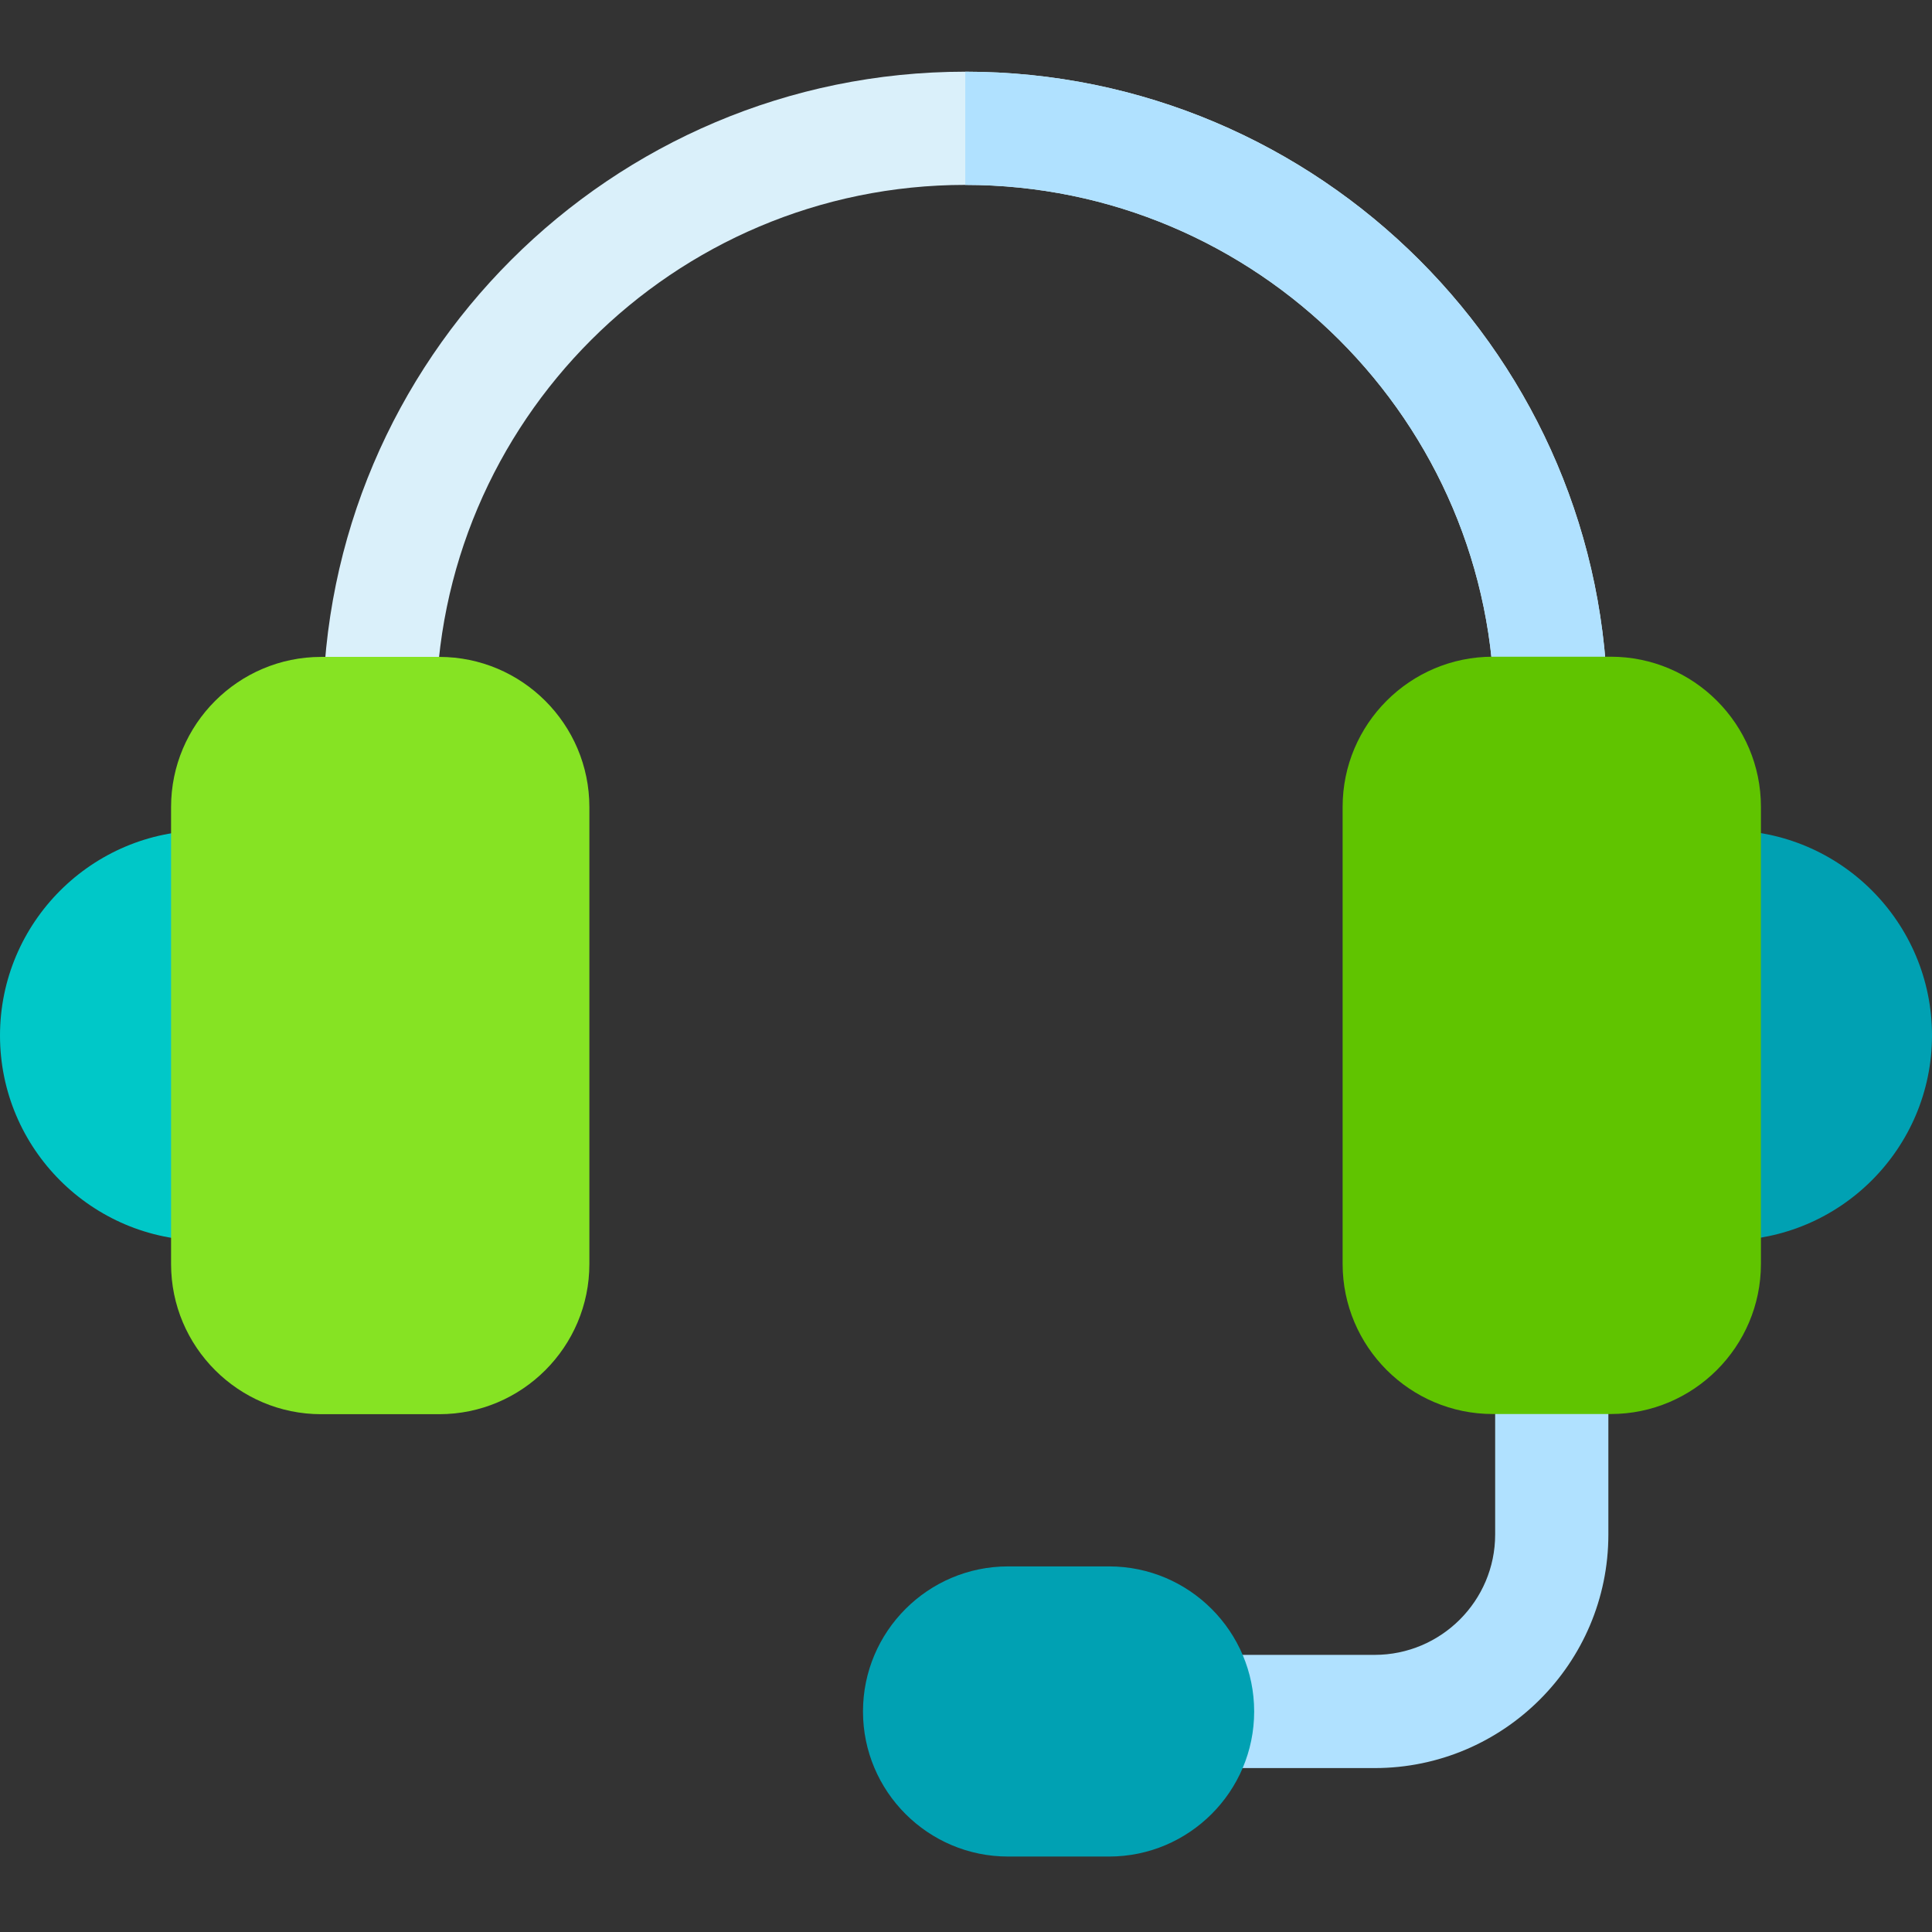
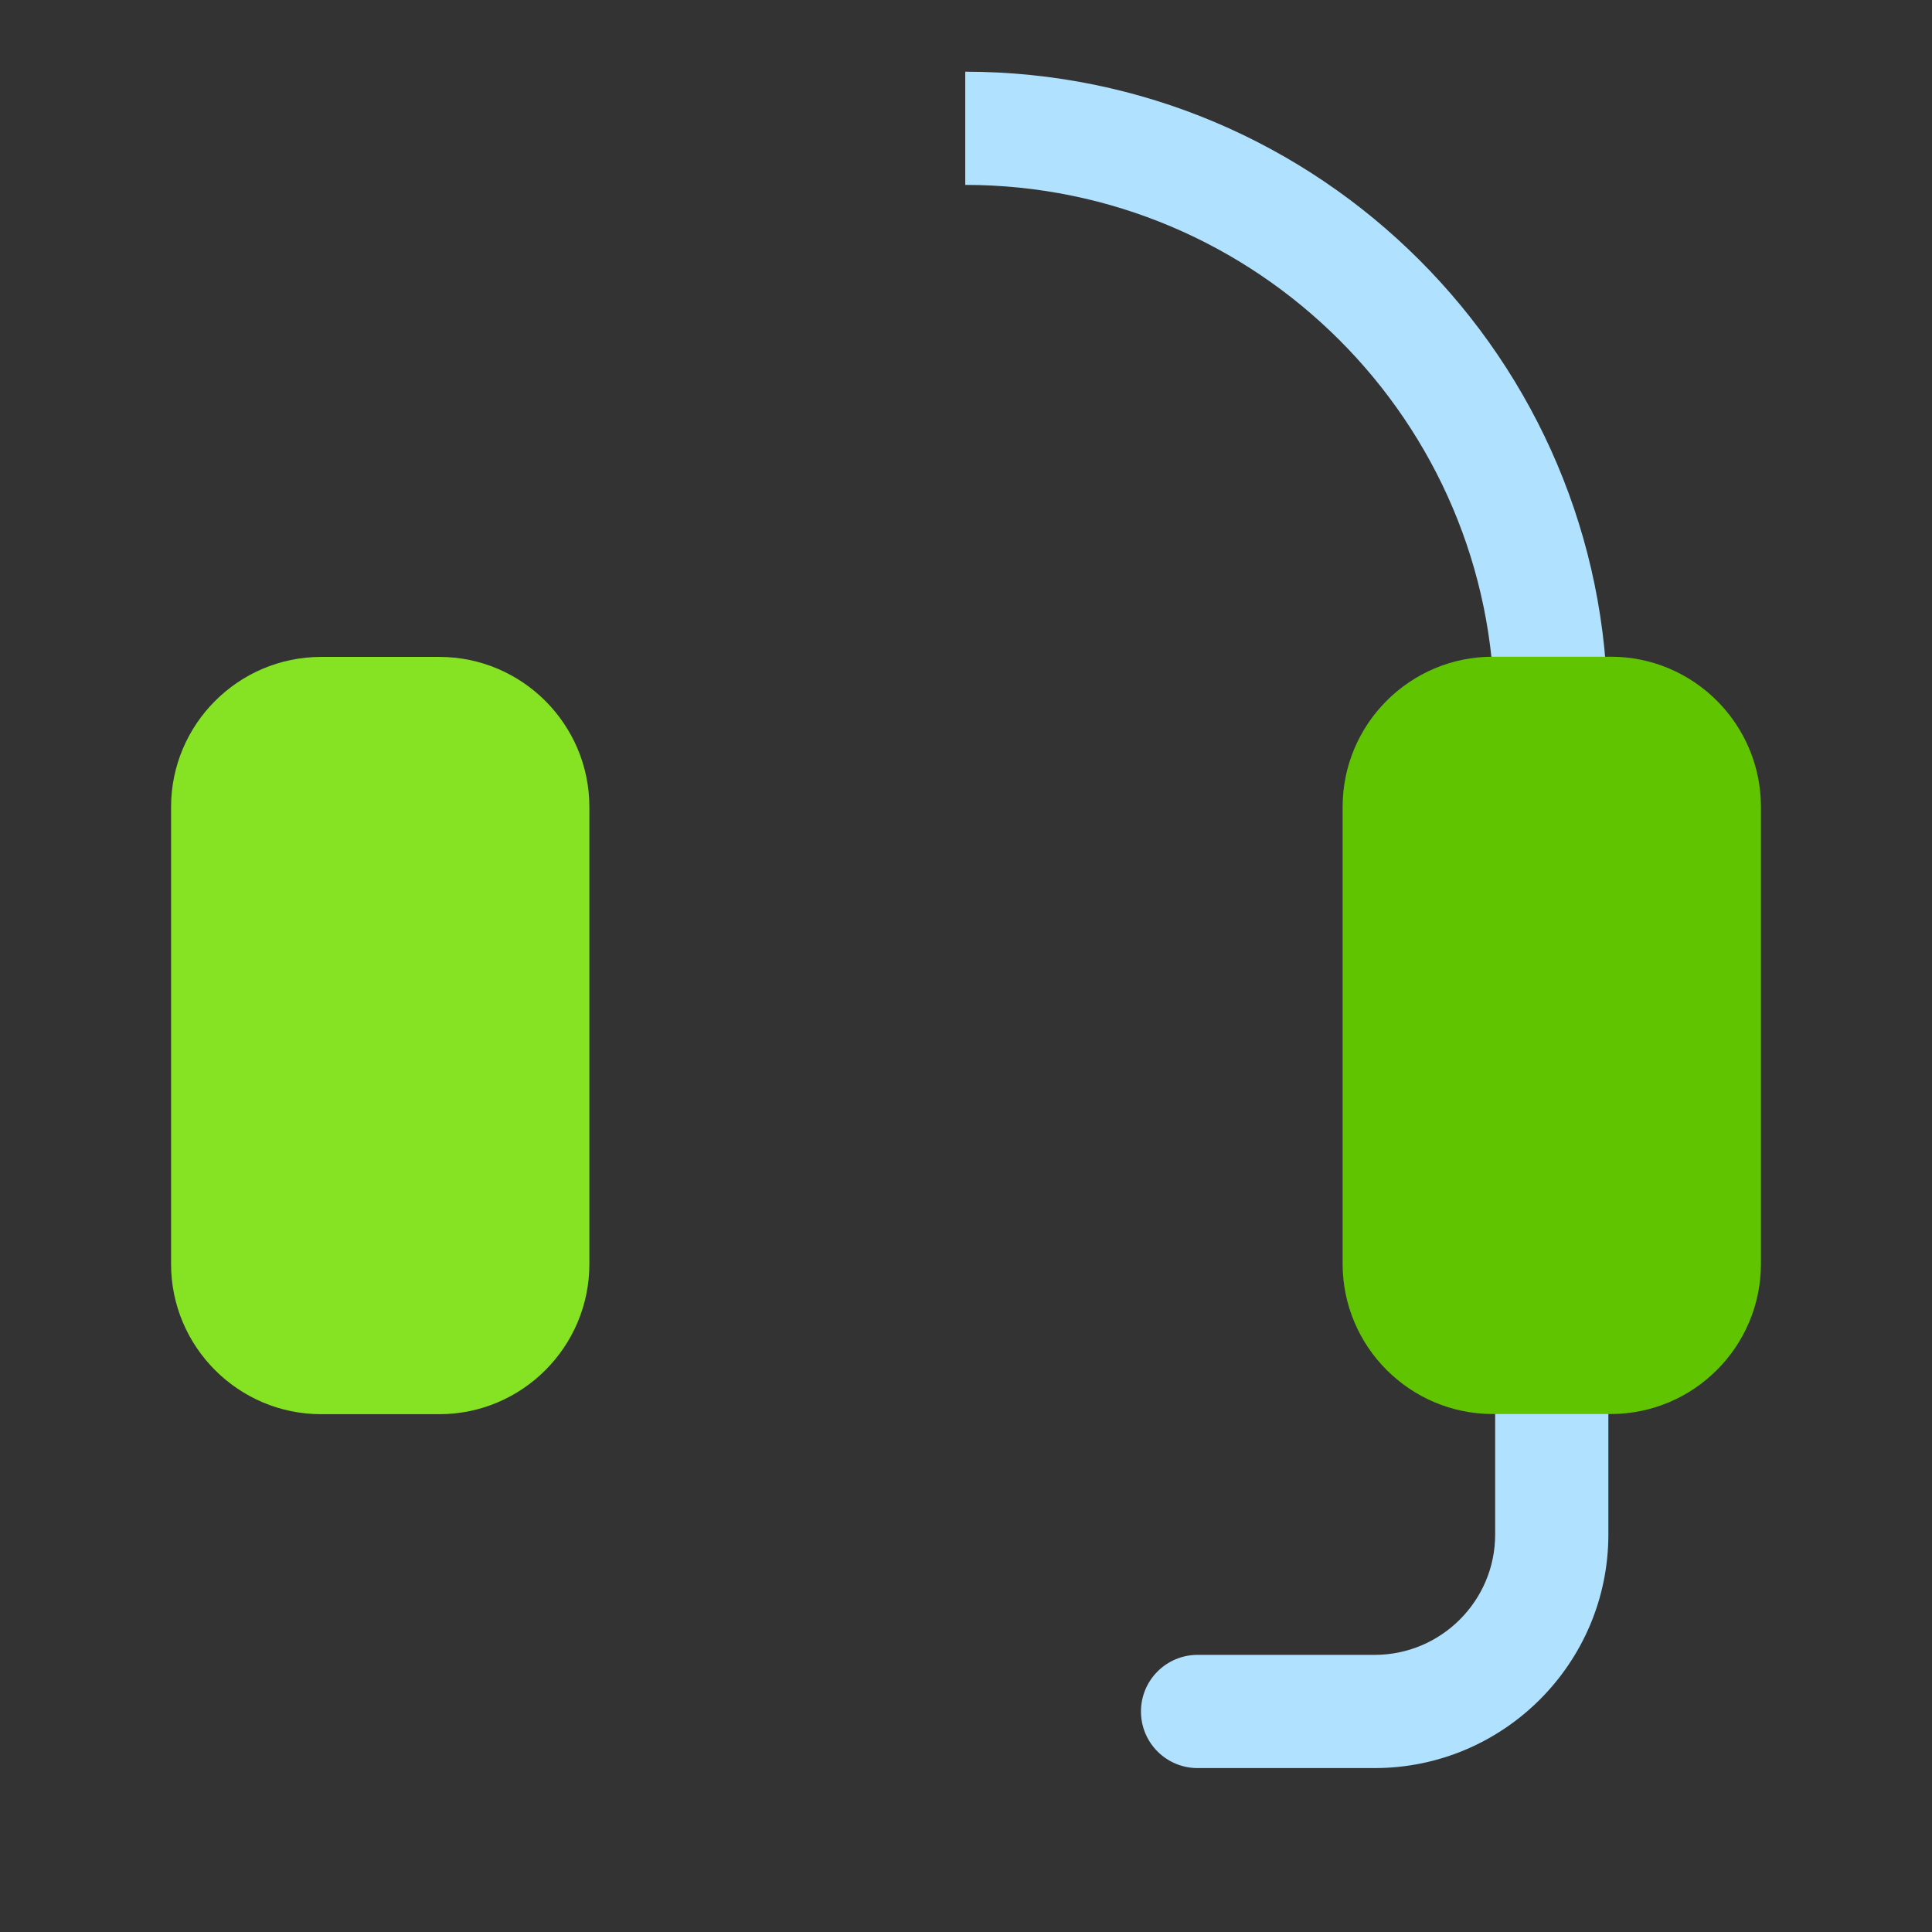
<svg xmlns="http://www.w3.org/2000/svg" height="512pt" viewBox="0 -19 512 512" width="512pt">
  <rect x="0" y="-19" width="512" height="512" fill="#333333" stroke="none" />
-   <path d="m426.039 170.09c0 8.281-6.719 15-15 15-8.289 0-15-6.719-15-15 0-77.25-62.91-140.09-140.238-140.09-77.332 0-140.242 62.84-140.242 140.09 0 8.281-6.707 15-15 15-8.277 0-15-6.719-15-15 0-93.789 76.371-170.09 170.242-170.09 93.871 0 170.238 76.301 170.238 170.09zm0 0" fill="#daf0fa" />
  <path d="m411.234 325.781c-8.281 0-15 6.715-15 15v46.875c0 17.59-14.332 31.902-31.945 31.902h-46.922c-8.281 0-15 6.715-15 15s6.719 15 15 15h46.922c34.156 0 61.945-27.77 61.945-61.902v-46.875c0-8.285-6.715-15-15-15zm0 0" fill="#b0e1ff" />
  <path d="m426.039 170.09c0 8.281-6.719 15-15 15-8.289 0-15-6.719-15-15 0-77.25-62.91-140.09-140.238-140.09v-30c93.871 0 170.238 76.301 170.238 170.09zm0 0" fill="#b0e1ff" />
-   <path d="m293.922 396.113h-26.781c-21.195 0-38.441 17.246-38.441 38.445 0 21.199 17.246 38.445 38.441 38.445h26.781c21.199 0 38.445-17.246 38.445-38.445 0-21.199-17.246-38.445-38.445-38.445zm0 0" fill="#00a1b3" />
-   <path d="m0 255.434c0 29.961 24.375 54.336 54.336 54.336h21v-108.672h-21c-29.961 0-54.336 24.375-54.336 54.336zm0 0" fill="#00c8c8" />
-   <path d="m457.664 201.043h-21v108.676h21c29.961 0 54.336-24.375 54.336-54.336 0-29.965-24.375-54.34-54.336-54.34zm0 0" fill="#00a1b3" />
  <path d="m116.402 155.086h-31.277c-21.941 0-39.789 17.852-39.789 39.789v121.113c0 21.941 17.848 39.789 39.789 39.789h31.277c21.941 0 39.789-17.848 39.789-39.789v-121.113c0-21.938-17.848-39.789-39.789-39.789zm0 0" fill="#86e323" />
  <path d="m426.875 155.035h-31.277c-21.941 0-39.789 17.852-39.789 39.789v121.113c0 21.941 17.848 39.793 39.789 39.793h31.277c21.941 0 39.789-17.852 39.789-39.793v-121.113c0-21.941-17.848-39.789-39.789-39.789zm0 0" fill="#60c400" />
</svg>